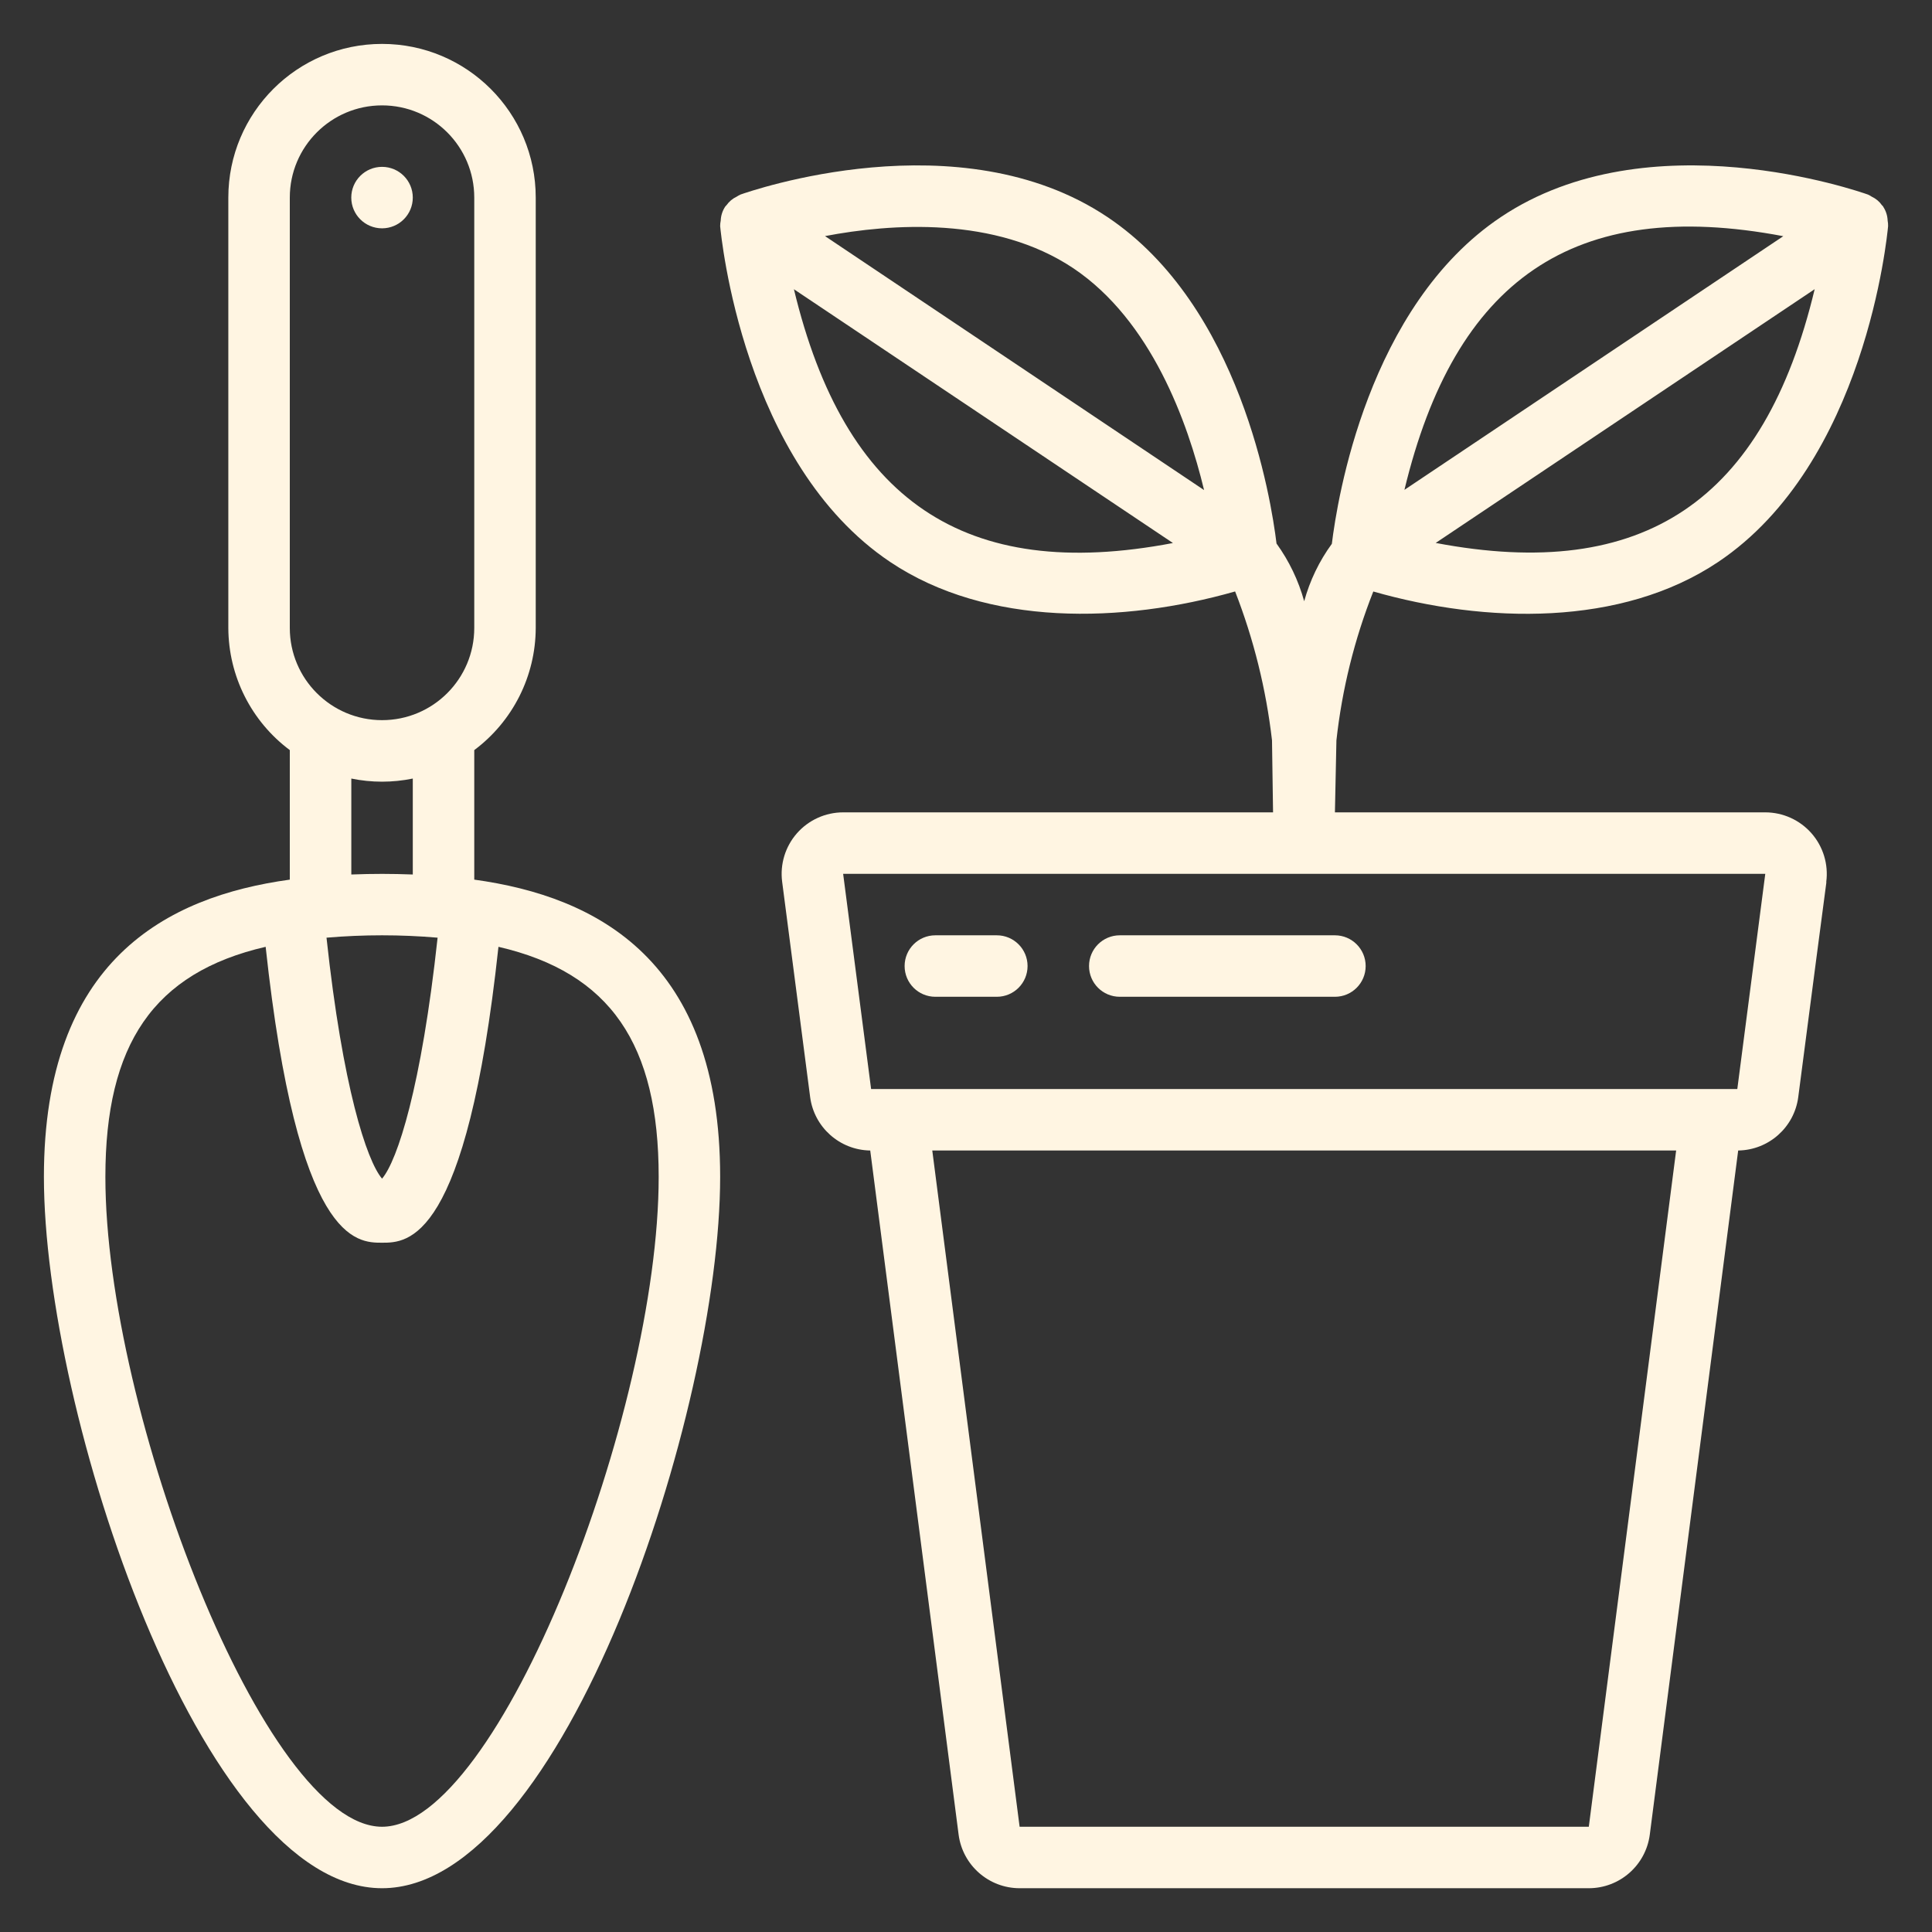
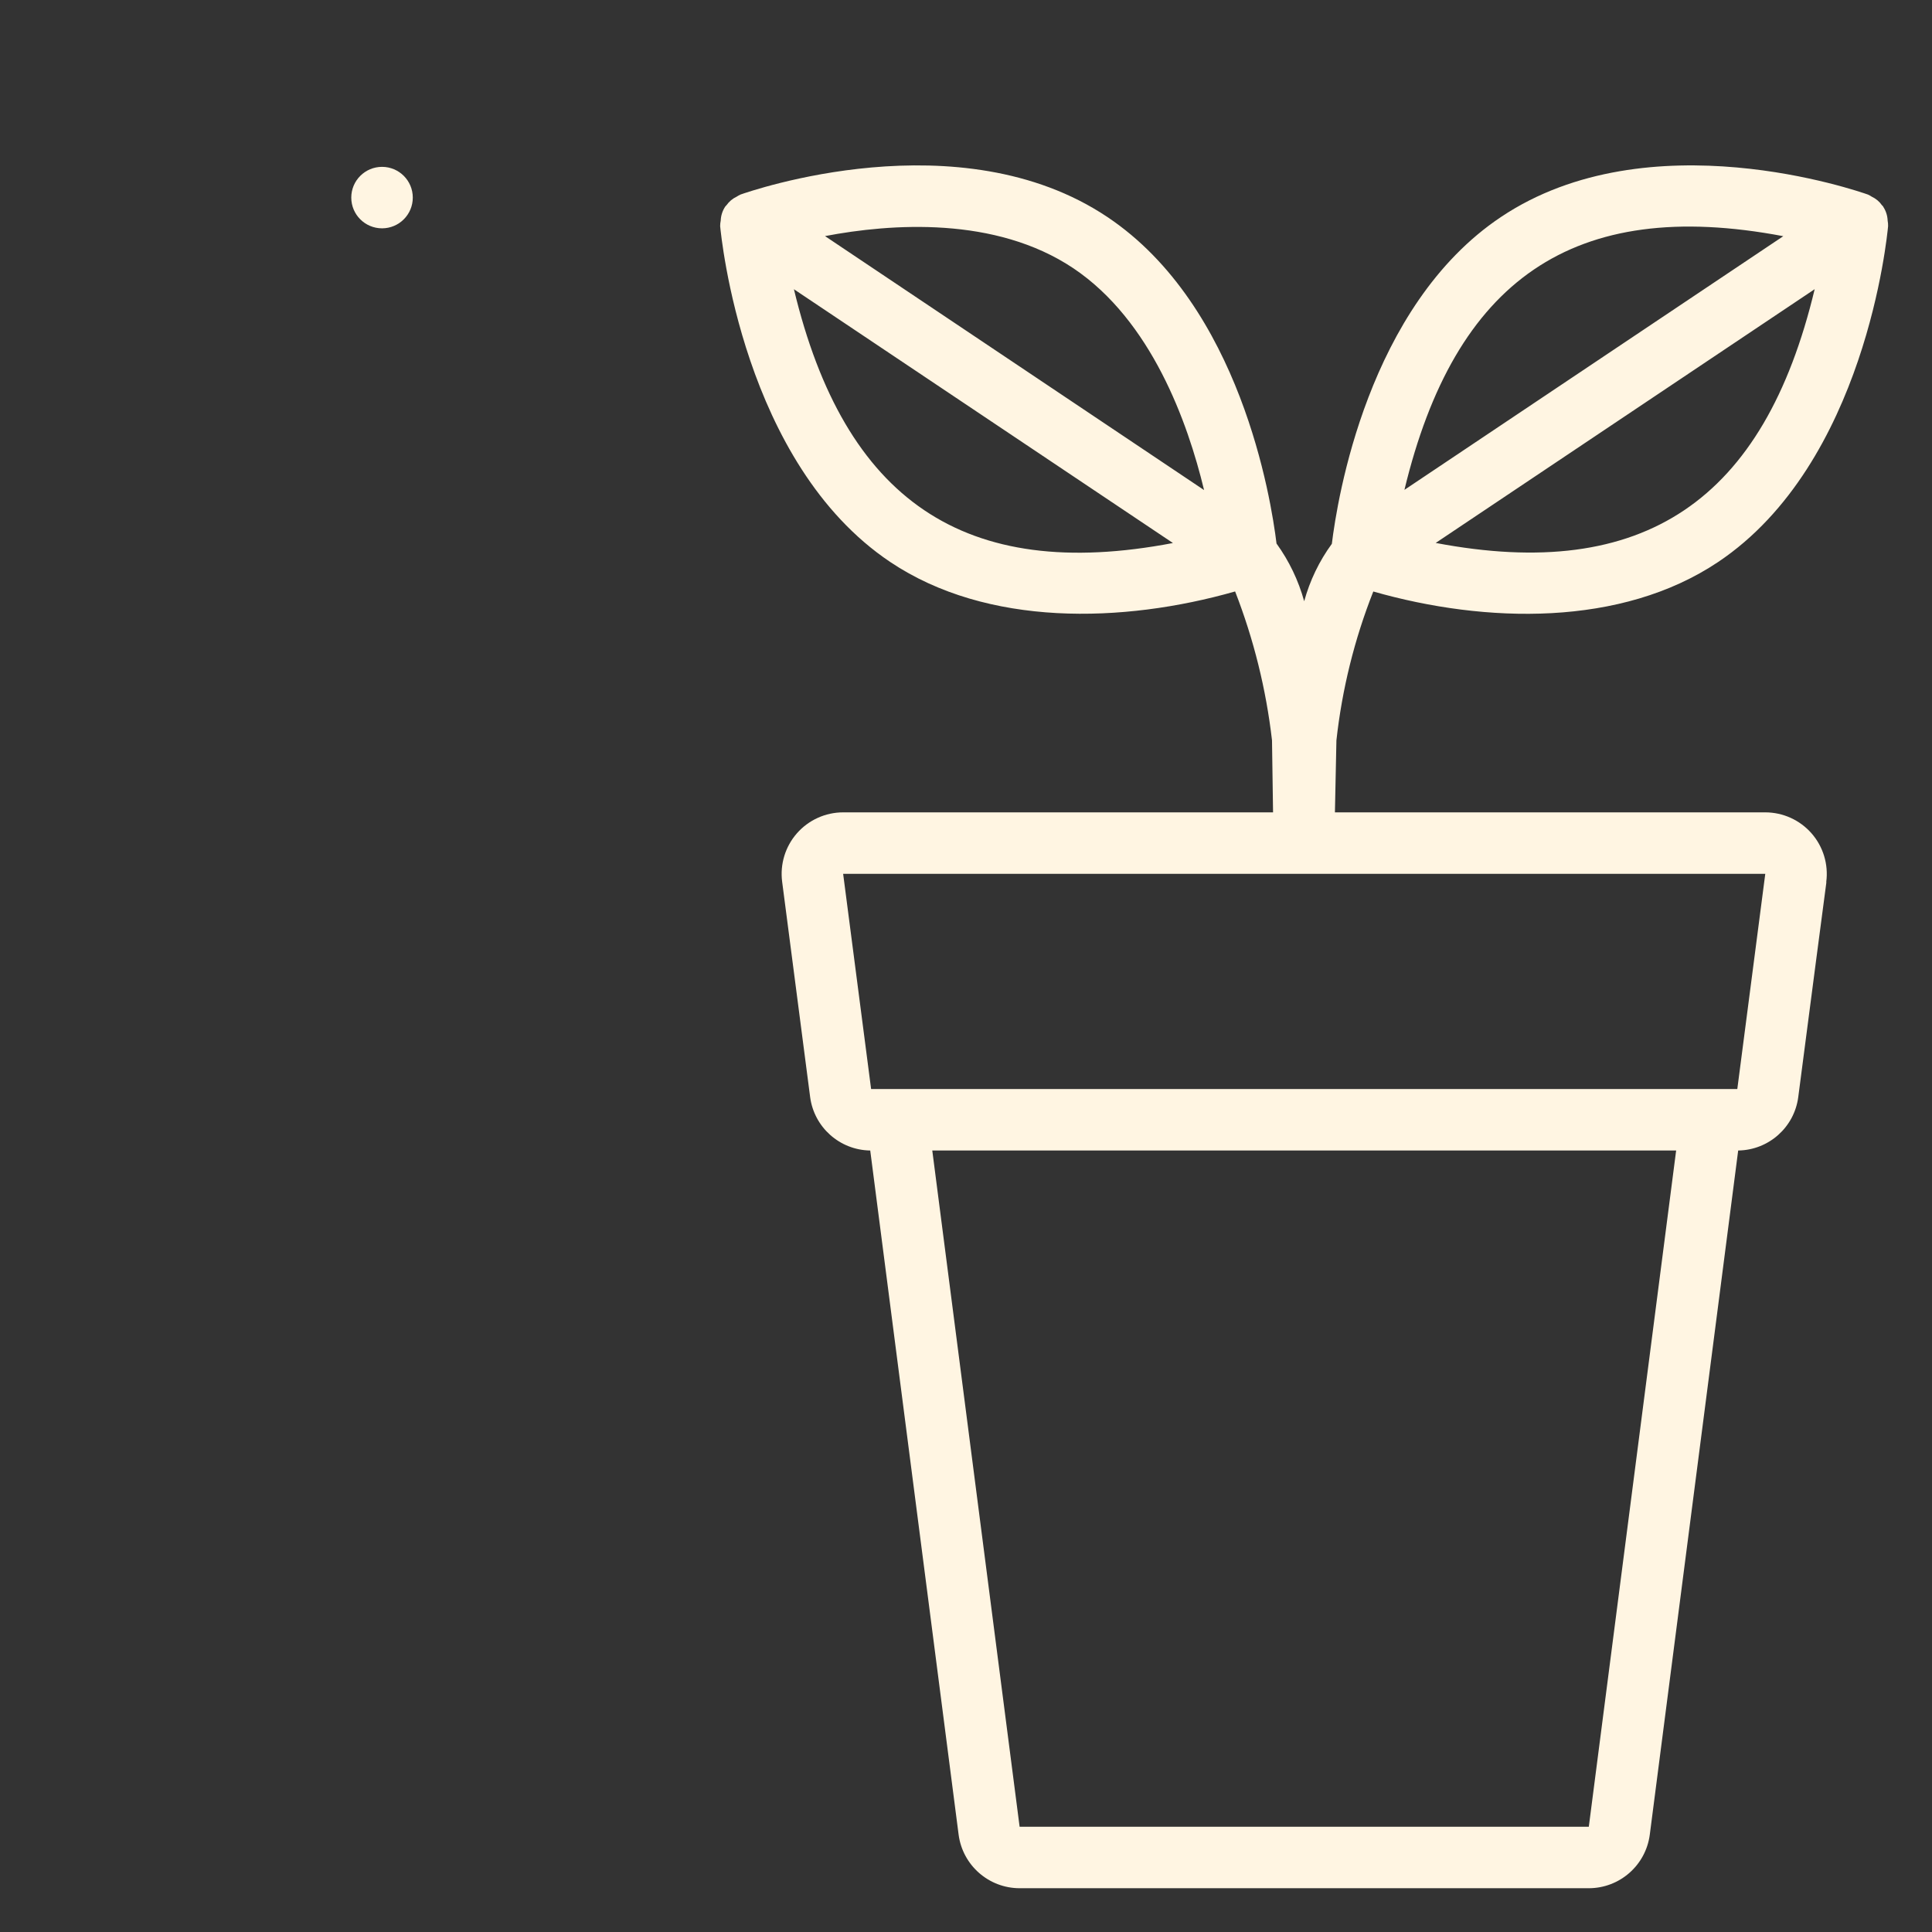
<svg xmlns="http://www.w3.org/2000/svg" width="44" height="44" viewBox="0 0 44 44" fill="none">
  <rect x="0" y="0" width="44" height="44" fill="#333333" stroke="none" />
  <path d="M20.276 12.8C22.481 14.277 25.567 14.2 28.129 13.47C28.553 14.559 28.835 15.698 28.969 16.859L28.993 18.501H19.202C18.799 18.501 18.416 18.675 18.15 18.977C17.884 19.28 17.761 19.683 17.813 20.082L18.45 24.982C18.54 25.672 19.123 26.192 19.819 26.202L21.832 41.784C21.924 42.481 22.518 43.002 23.221 43.003H36.184C36.888 43.002 37.482 42.48 37.573 41.782L39.586 26.202C40.281 26.192 40.864 25.674 40.954 24.985C41.668 19.497 41.592 20.154 41.592 20.084C41.644 19.684 41.522 19.281 41.256 18.978C40.99 18.675 40.606 18.501 40.203 18.501H30.402L30.436 16.862C30.564 15.699 30.846 14.559 31.276 13.471C33.837 14.203 36.923 14.277 39.128 12.8C42.488 10.551 42.978 5.371 43 5.151C43.001 5.109 42.998 5.066 42.99 5.025C42.986 4.911 42.95 4.8 42.887 4.706V4.7C42.88 4.69 42.868 4.685 42.861 4.675C42.803 4.591 42.722 4.523 42.629 4.48C42.601 4.461 42.572 4.445 42.541 4.431C42.339 4.361 37.556 2.684 34.182 4.943C31.148 6.973 30.454 11.384 30.332 12.385C30.044 12.779 29.831 13.223 29.702 13.693C29.572 13.221 29.359 12.776 29.072 12.379C28.949 11.369 28.252 6.971 25.221 4.943C21.851 2.685 17.068 4.36 16.866 4.43C16.835 4.444 16.805 4.461 16.777 4.479C16.684 4.523 16.604 4.59 16.545 4.674C16.538 4.684 16.527 4.689 16.52 4.7C16.455 4.796 16.418 4.908 16.414 5.024C16.405 5.066 16.401 5.108 16.401 5.151C16.424 5.371 16.917 10.551 20.276 12.8ZM18.081 6.587L26.713 12.367C21.958 13.275 19.234 11.387 18.081 6.587ZM36.184 41.603H23.221L21.232 26.202H38.173L36.184 41.603ZM39.566 24.802H19.839L19.202 19.901H40.203L39.566 24.802ZM32.697 12.365L41.328 6.586C40.174 11.406 37.435 13.265 32.697 12.365ZM40.613 5.379L31.985 11.156C33.133 6.39 35.821 4.47 40.613 5.379ZM24.446 6.11C26.218 7.3 27.049 9.611 27.422 11.161L18.789 5.377C20.293 5.09 22.668 4.92 24.446 6.11Z" fill="#FFF5E2" />
-   <path d="M22.702 21.301H21.302C20.915 21.301 20.602 21.615 20.602 22.001C20.602 22.388 20.915 22.701 21.302 22.701H22.702C23.089 22.701 23.402 22.388 23.402 22.001C23.402 21.615 23.089 21.301 22.702 21.301Z" fill="#FFF5E2" />
-   <path d="M25.502 21.301C25.115 21.301 24.802 21.615 24.802 22.001C24.802 22.388 25.115 22.701 25.502 22.701H30.402C30.789 22.701 31.102 22.388 31.102 22.001C31.102 21.615 30.789 21.301 30.402 21.301H25.502Z" fill="#FFF5E2" />
-   <path d="M8.701 43.003C12.836 43.003 16.401 32.137 16.401 26.802C16.401 21.872 13.608 20.42 10.801 20.033V17.083C11.679 16.427 12.198 15.397 12.201 14.301V4.5C12.201 2.567 10.634 1 8.701 1C6.767 1 5.2 2.567 5.2 4.5V14.301C5.204 15.397 5.722 16.427 6.6 17.083V20.033C3.793 20.42 1 21.872 1 26.802C1 32.137 4.565 43.003 8.701 43.003ZM9.966 21.355C9.598 24.756 9.051 26.432 8.701 26.843C8.351 26.432 7.803 24.756 7.436 21.355C8.277 21.283 9.124 21.283 9.966 21.355ZM6.6 4.5C6.6 3.34 7.541 2.4 8.701 2.4C9.861 2.4 10.801 3.34 10.801 4.5V14.301C10.801 15.461 9.861 16.401 8.701 16.401C7.541 16.401 6.6 15.461 6.6 14.301V4.5ZM8.001 17.731C8.463 17.826 8.939 17.826 9.401 17.731V19.916C8.917 19.898 8.497 19.897 8.001 19.916V17.731ZM6.05 21.563C6.778 28.302 8.117 28.302 8.701 28.302C9.284 28.302 10.624 28.302 11.352 21.563C13.907 22.154 15.001 23.786 15.001 26.802C15.001 32.161 11.361 41.603 8.701 41.603C6.04 41.603 2.4 32.161 2.4 26.802C2.4 23.786 3.494 22.154 6.05 21.563Z" fill="#FFF5E2" />
  <path d="M8.701 5.2C9.087 5.2 9.401 4.887 9.401 4.5C9.401 4.113 9.087 3.8 8.701 3.8C8.314 3.8 8 4.113 8 4.5C8 4.887 8.314 5.2 8.701 5.2Z" fill="#FFF5E2" />
</svg>